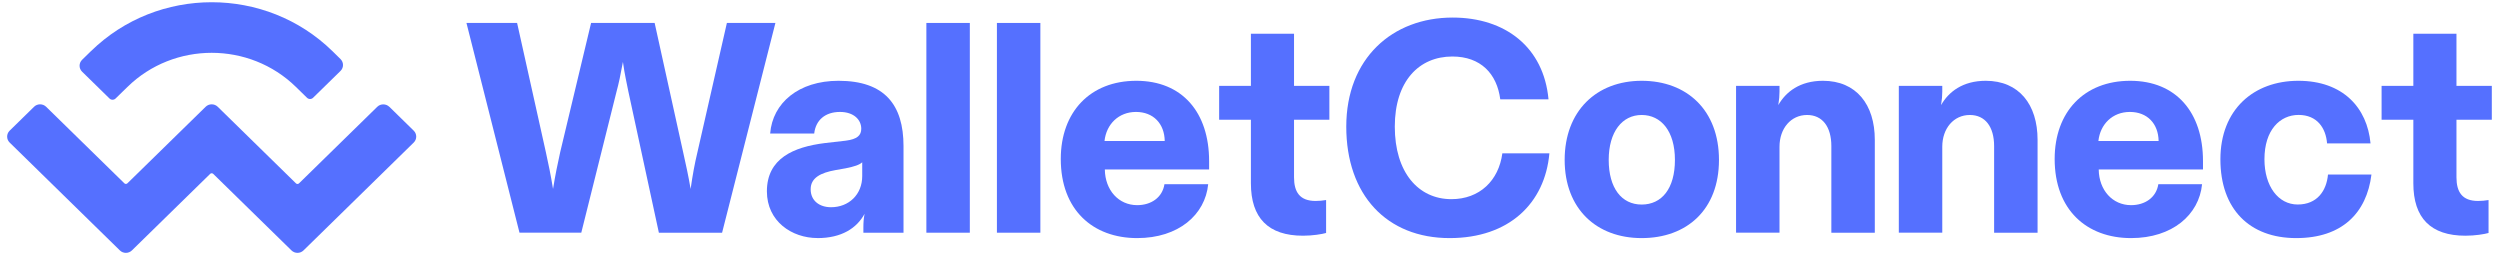
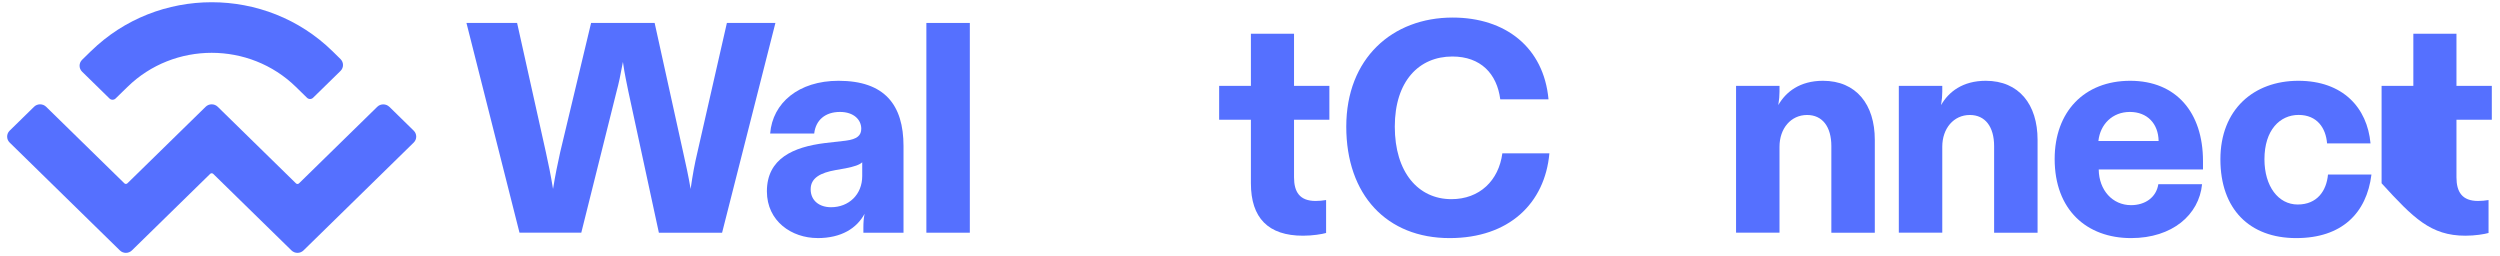
<svg xmlns="http://www.w3.org/2000/svg" viewBox="0 0 244 25" fill="none">
  <g clip-path="url(#clip0_3365_17479)">
    <path d="M8.873 4.998C15.385 -1.375 25.941 -1.375 32.453 4.998L33.235 5.767C33.559 6.086 33.559 6.603 33.235 6.922L30.555 9.544C30.393 9.702 30.128 9.702 29.966 9.544L28.886 8.488C24.344 4.044 16.977 4.044 12.435 8.488L11.279 9.616C11.117 9.774 10.852 9.774 10.69 9.616L8.01 6.994C7.686 6.675 7.686 6.158 8.01 5.839L8.869 4.998H8.873ZM37.998 10.421L40.381 12.755C40.705 13.075 40.705 13.592 40.381 13.911L29.624 24.439C29.3 24.759 28.769 24.759 28.446 24.439L20.809 16.969C20.728 16.889 20.598 16.889 20.512 16.969L12.876 24.439C12.552 24.759 12.021 24.759 11.698 24.439L0.94 13.911C0.616 13.592 0.616 13.075 0.94 12.755L3.324 10.421C3.647 10.102 4.178 10.102 4.502 10.421L12.138 17.891C12.219 17.972 12.35 17.972 12.435 17.891L20.072 10.421C20.395 10.102 20.926 10.102 21.25 10.421L28.886 17.896C28.967 17.977 29.098 17.977 29.183 17.896L36.819 10.426C37.143 10.107 37.674 10.107 37.998 10.426V10.421Z" fill="#5570FF" />
    <path d="M56.733 22.712L60.182 8.91C60.389 8.15 60.564 7.332 60.798 6.045C60.974 7.332 61.181 8.15 61.324 8.91L64.306 22.712H70.476L75.68 2.241H70.944L68.079 14.815C67.787 16.043 67.612 17.01 67.405 18.44C67.171 17.064 66.937 16.043 66.672 14.842L63.892 2.236H57.691L54.677 14.842C54.412 16.043 54.21 17.005 53.976 18.44C53.742 17.005 53.535 16.043 53.274 14.842L50.468 2.236H45.525L50.702 22.708H56.728L56.733 22.712Z" fill="#5570FF" />
    <path d="M79.791 23.238C82.13 23.238 83.623 22.271 84.383 20.868C84.293 21.309 84.266 21.745 84.266 22.186V22.712H88.183V14.262C88.183 10.228 86.339 7.885 81.837 7.885C77.947 7.885 75.402 10.048 75.168 13.03H79.467C79.616 11.712 80.551 10.925 81.981 10.925C83.326 10.925 84.059 11.685 84.059 12.562C84.059 13.205 83.677 13.587 82.539 13.731L80.493 13.965C77.453 14.347 74.849 15.458 74.849 18.674C74.849 21.597 77.277 23.234 79.791 23.234V23.238ZM81.109 20.225C79.967 20.225 79.121 19.582 79.121 18.471C79.121 17.36 80.088 16.861 81.55 16.6L82.543 16.425C83.394 16.25 83.861 16.101 84.153 15.84V17.185C84.153 18.997 82.836 20.225 81.113 20.225H81.109Z" fill="#5570FF" />
    <path d="M90.414 2.24V22.712H94.655V2.24H90.414Z" fill="#5570FF" />
-     <path d="M97.299 2.24V22.712H101.54V2.24H97.299Z" fill="#5570FF" />
-     <path d="M110.989 23.238C115.023 23.238 117.627 20.958 117.919 17.977H113.651C113.444 19.294 112.333 20.023 110.989 20.023C109.176 20.023 107.859 18.561 107.832 16.542H118.009V15.723C118.009 10.988 115.405 7.885 110.903 7.885C106.401 7.885 103.532 10.925 103.532 15.517C103.532 20.486 106.662 23.238 110.989 23.238ZM107.8 13.763C107.976 12.126 109.176 10.925 110.872 10.925C112.567 10.925 113.651 12.067 113.678 13.763H107.8Z" fill="#5570FF" />
    <path d="M127.174 23.005C128.11 23.005 129.018 22.856 129.427 22.739V19.524C129.104 19.582 128.726 19.613 128.402 19.613C126.851 19.613 126.297 18.736 126.297 17.302V11.685H129.747V8.379H126.297V3.293H122.088V8.379H118.989V11.685H122.088V17.887C122.088 21.277 123.783 23.005 127.174 23.005Z" fill="#5570FF" />
    <path d="M141.484 23.238C147.276 23.238 150.784 19.848 151.221 14.963H146.629C146.278 17.626 144.407 19.438 141.659 19.438C138.412 19.438 136.132 16.807 136.132 12.36C136.132 7.912 138.502 5.515 141.749 5.515C144.529 5.515 146.107 7.21 146.426 9.697H151.135C150.667 4.611 146.926 1.714 141.776 1.714C135.898 1.714 131.396 5.69 131.396 12.36C131.396 19.029 135.345 23.238 141.484 23.238Z" fill="#5570FF" />
-     <path d="M160.226 23.238C164.642 23.238 167.772 20.459 167.772 15.607C167.772 10.754 164.642 7.885 160.226 7.885C155.81 7.885 152.711 10.839 152.711 15.607C152.711 20.374 155.81 23.238 160.226 23.238ZM160.226 19.964C158.265 19.964 157.01 18.354 157.01 15.607C157.01 12.859 158.328 11.222 160.226 11.222C162.124 11.222 163.473 12.8 163.473 15.607C163.473 18.413 162.187 19.964 160.226 19.964Z" fill="#5570FF" />
    <path d="M173.68 22.712V14.32C173.68 12.535 174.791 11.222 176.37 11.222C177.863 11.222 178.74 12.364 178.74 14.262V22.712H182.981V13.646C182.981 10.196 181.168 7.885 177.921 7.885C175.668 7.885 174.297 8.968 173.563 10.255C173.649 9.729 173.68 9.319 173.68 8.937V8.379H169.439V22.708H173.68V22.712Z" fill="#5570FF" />
    <path d="M189.566 22.712V14.32C189.566 12.535 190.677 11.222 192.256 11.222C193.749 11.222 194.626 12.364 194.626 14.262V22.712H198.867V13.646C198.867 10.196 197.054 7.885 193.807 7.885C191.554 7.885 190.182 8.968 189.449 10.255C189.535 9.729 189.566 9.319 189.566 8.937V8.379H185.325V22.708H189.566V22.712Z" fill="#5570FF" />
    <path d="M207.992 23.238C212.026 23.238 214.63 20.958 214.922 17.977H210.654C210.447 19.294 209.336 20.023 207.992 20.023C206.179 20.023 204.862 18.561 204.835 16.542H215.012V15.723C215.012 10.988 212.408 7.885 207.906 7.885C203.404 7.885 200.535 10.925 200.535 15.517C200.535 20.486 203.665 23.238 207.992 23.238ZM204.803 13.763C204.978 12.126 206.175 10.925 207.875 10.925C209.575 10.925 210.654 12.067 210.681 13.763H204.803Z" fill="#5570FF" />
    <path d="M224.113 23.238C228.557 23.238 230.985 20.81 231.453 17.037H227.212C227.068 18.615 226.16 19.96 224.257 19.96C222.355 19.96 221.01 18.174 221.01 15.543C221.01 12.679 222.53 11.217 224.343 11.217C226.155 11.217 227.005 12.503 227.122 13.996H231.363C231.044 10.516 228.674 7.885 224.316 7.885C219.958 7.885 216.711 10.691 216.711 15.548C216.711 20.405 219.549 23.238 224.109 23.238H224.113Z" fill="#5570FF" />
-     <path d="M240.628 23.005C241.564 23.005 242.472 22.856 242.882 22.739V19.524C242.558 19.582 242.18 19.613 241.856 19.613C240.305 19.613 239.751 18.736 239.751 17.302V11.685H243.201V8.379H239.751V3.293H235.542V8.379H232.443V11.685H235.542V17.887C235.542 21.277 237.237 23.005 240.628 23.005Z" fill="#5570FF" />
+     <path d="M240.628 23.005C241.564 23.005 242.472 22.856 242.882 22.739V19.524C242.558 19.582 242.18 19.613 241.856 19.613C240.305 19.613 239.751 18.736 239.751 17.302V11.685H243.201V8.379H239.751V3.293H235.542V8.379H232.443V11.685V17.887C235.542 21.277 237.237 23.005 240.628 23.005Z" fill="#5570FF" />
  </g>
  <defs>
    <clipPath id="clip0_3365_17479">
      <rect width="242.854" height="24.735" fill="white" transform="translate(0.697 0.217)" />
    </clipPath>
  </defs>
</svg>